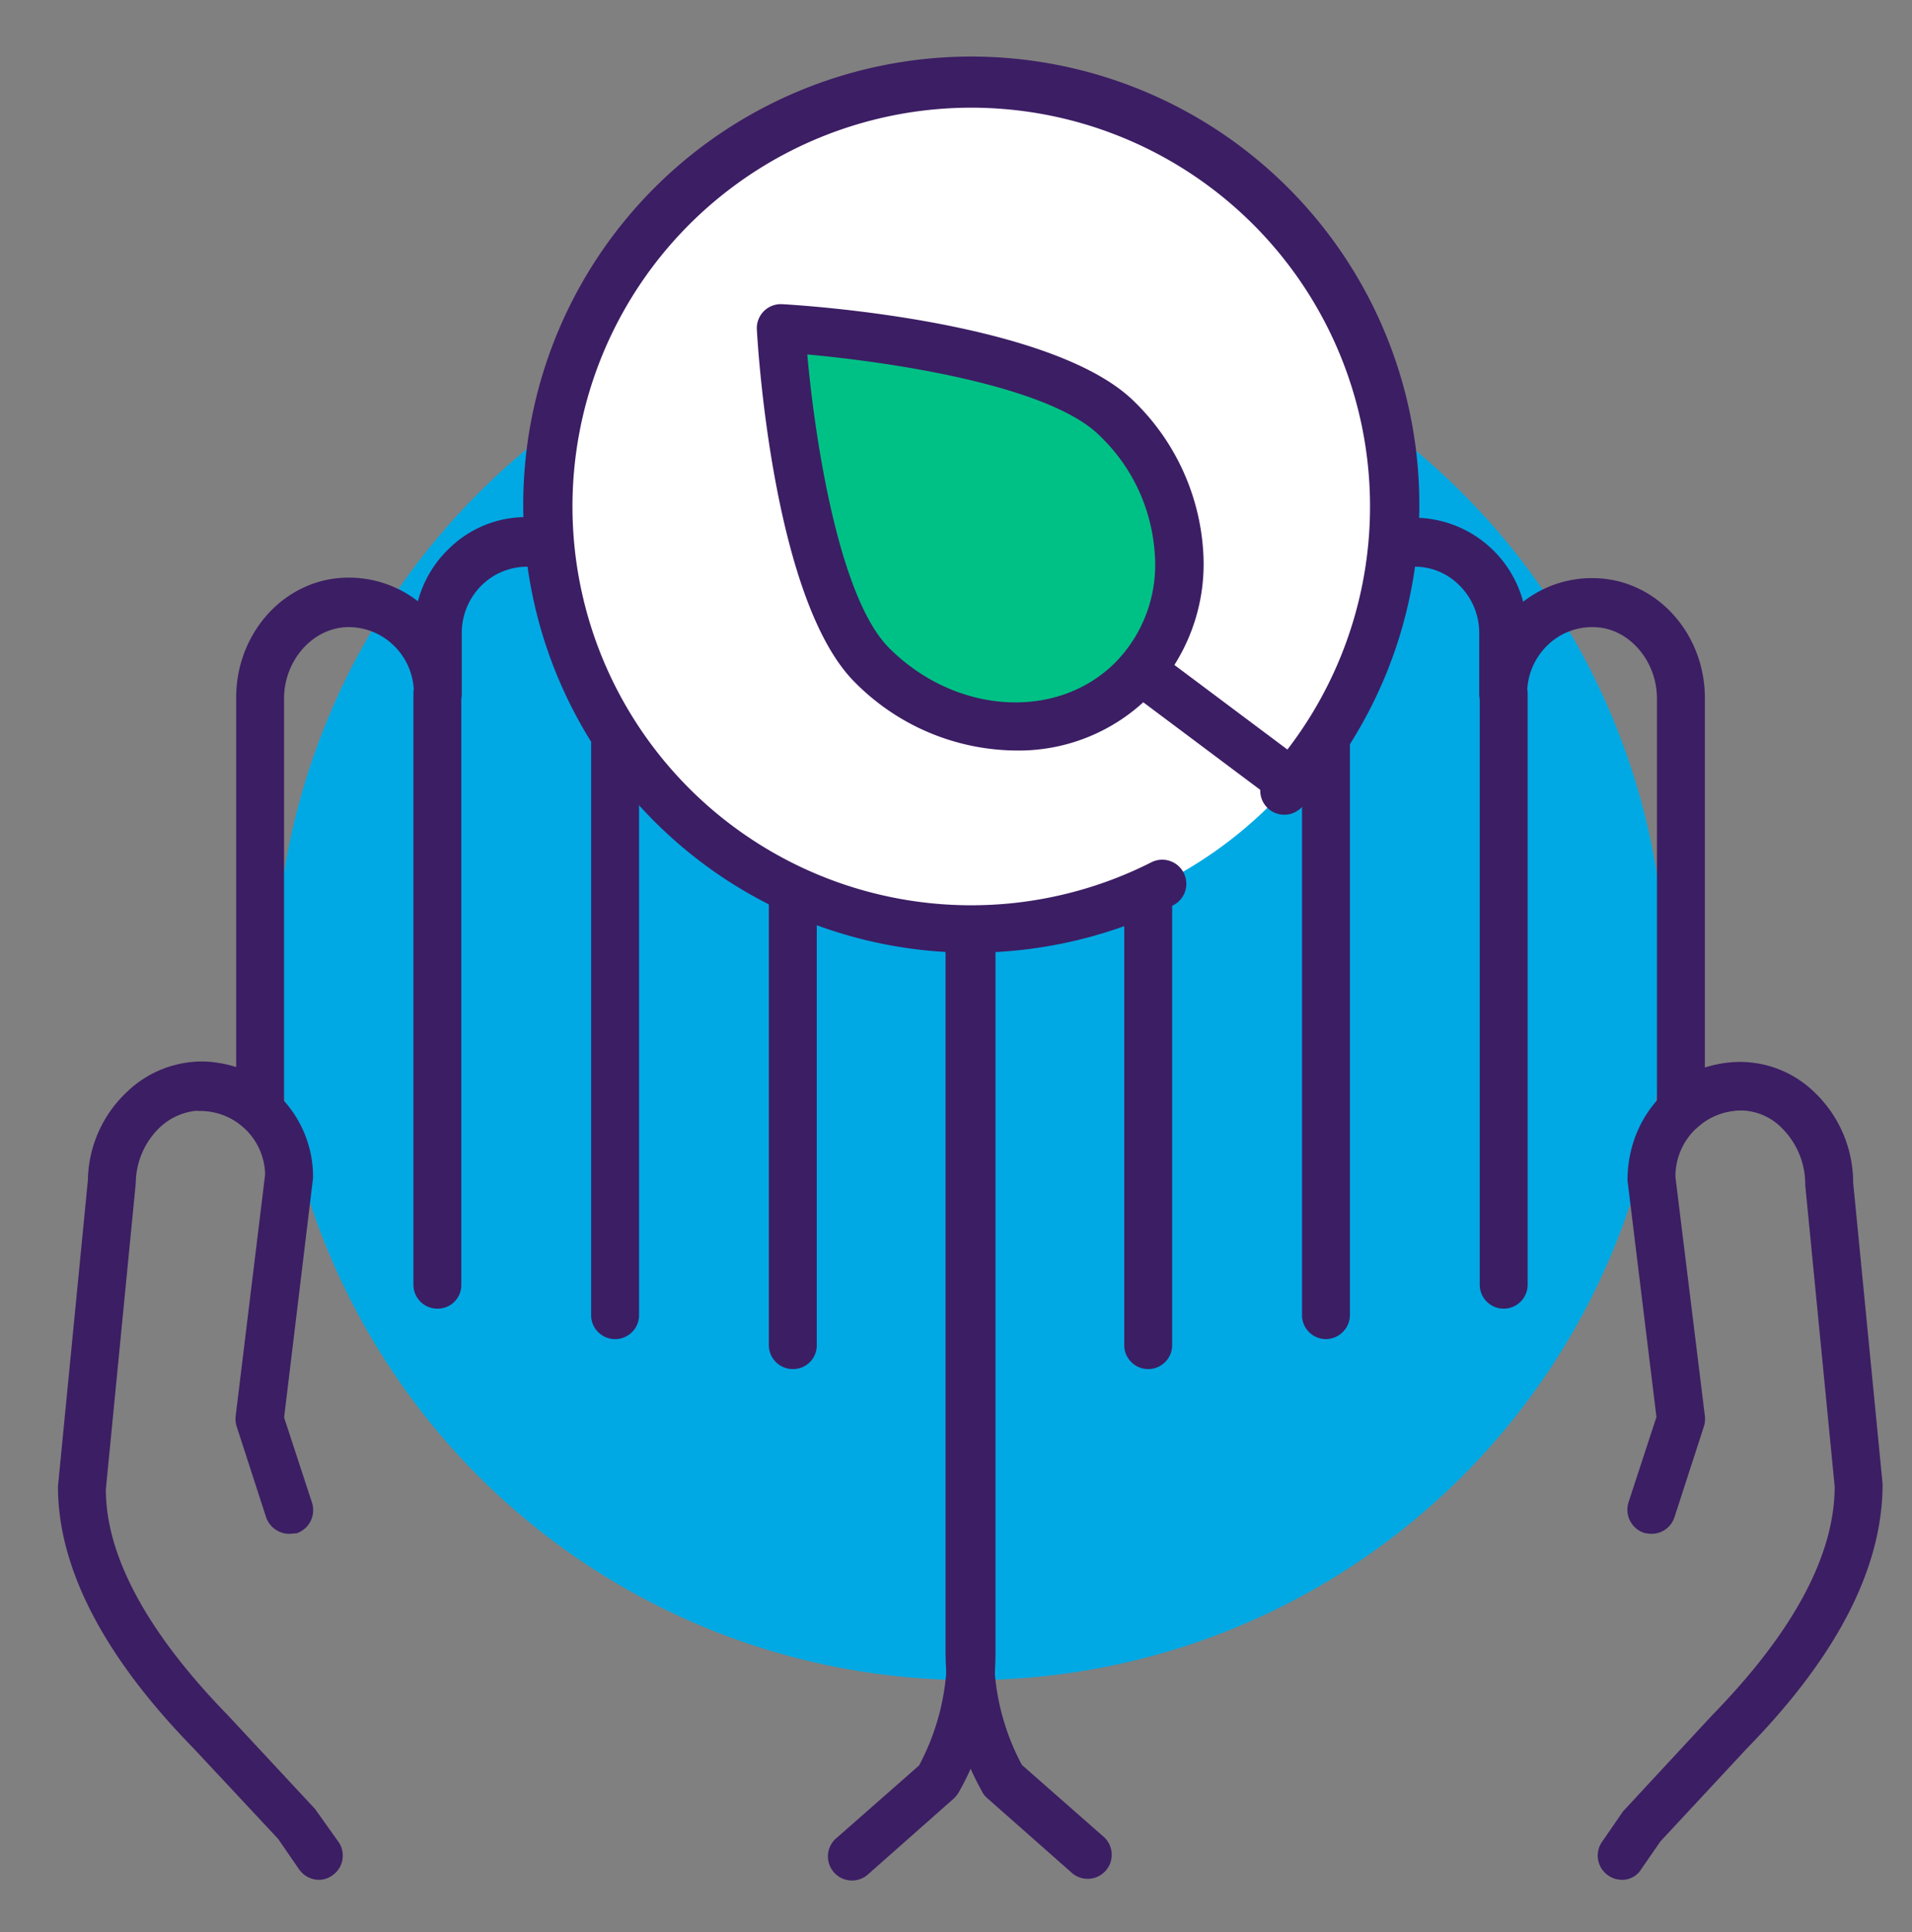
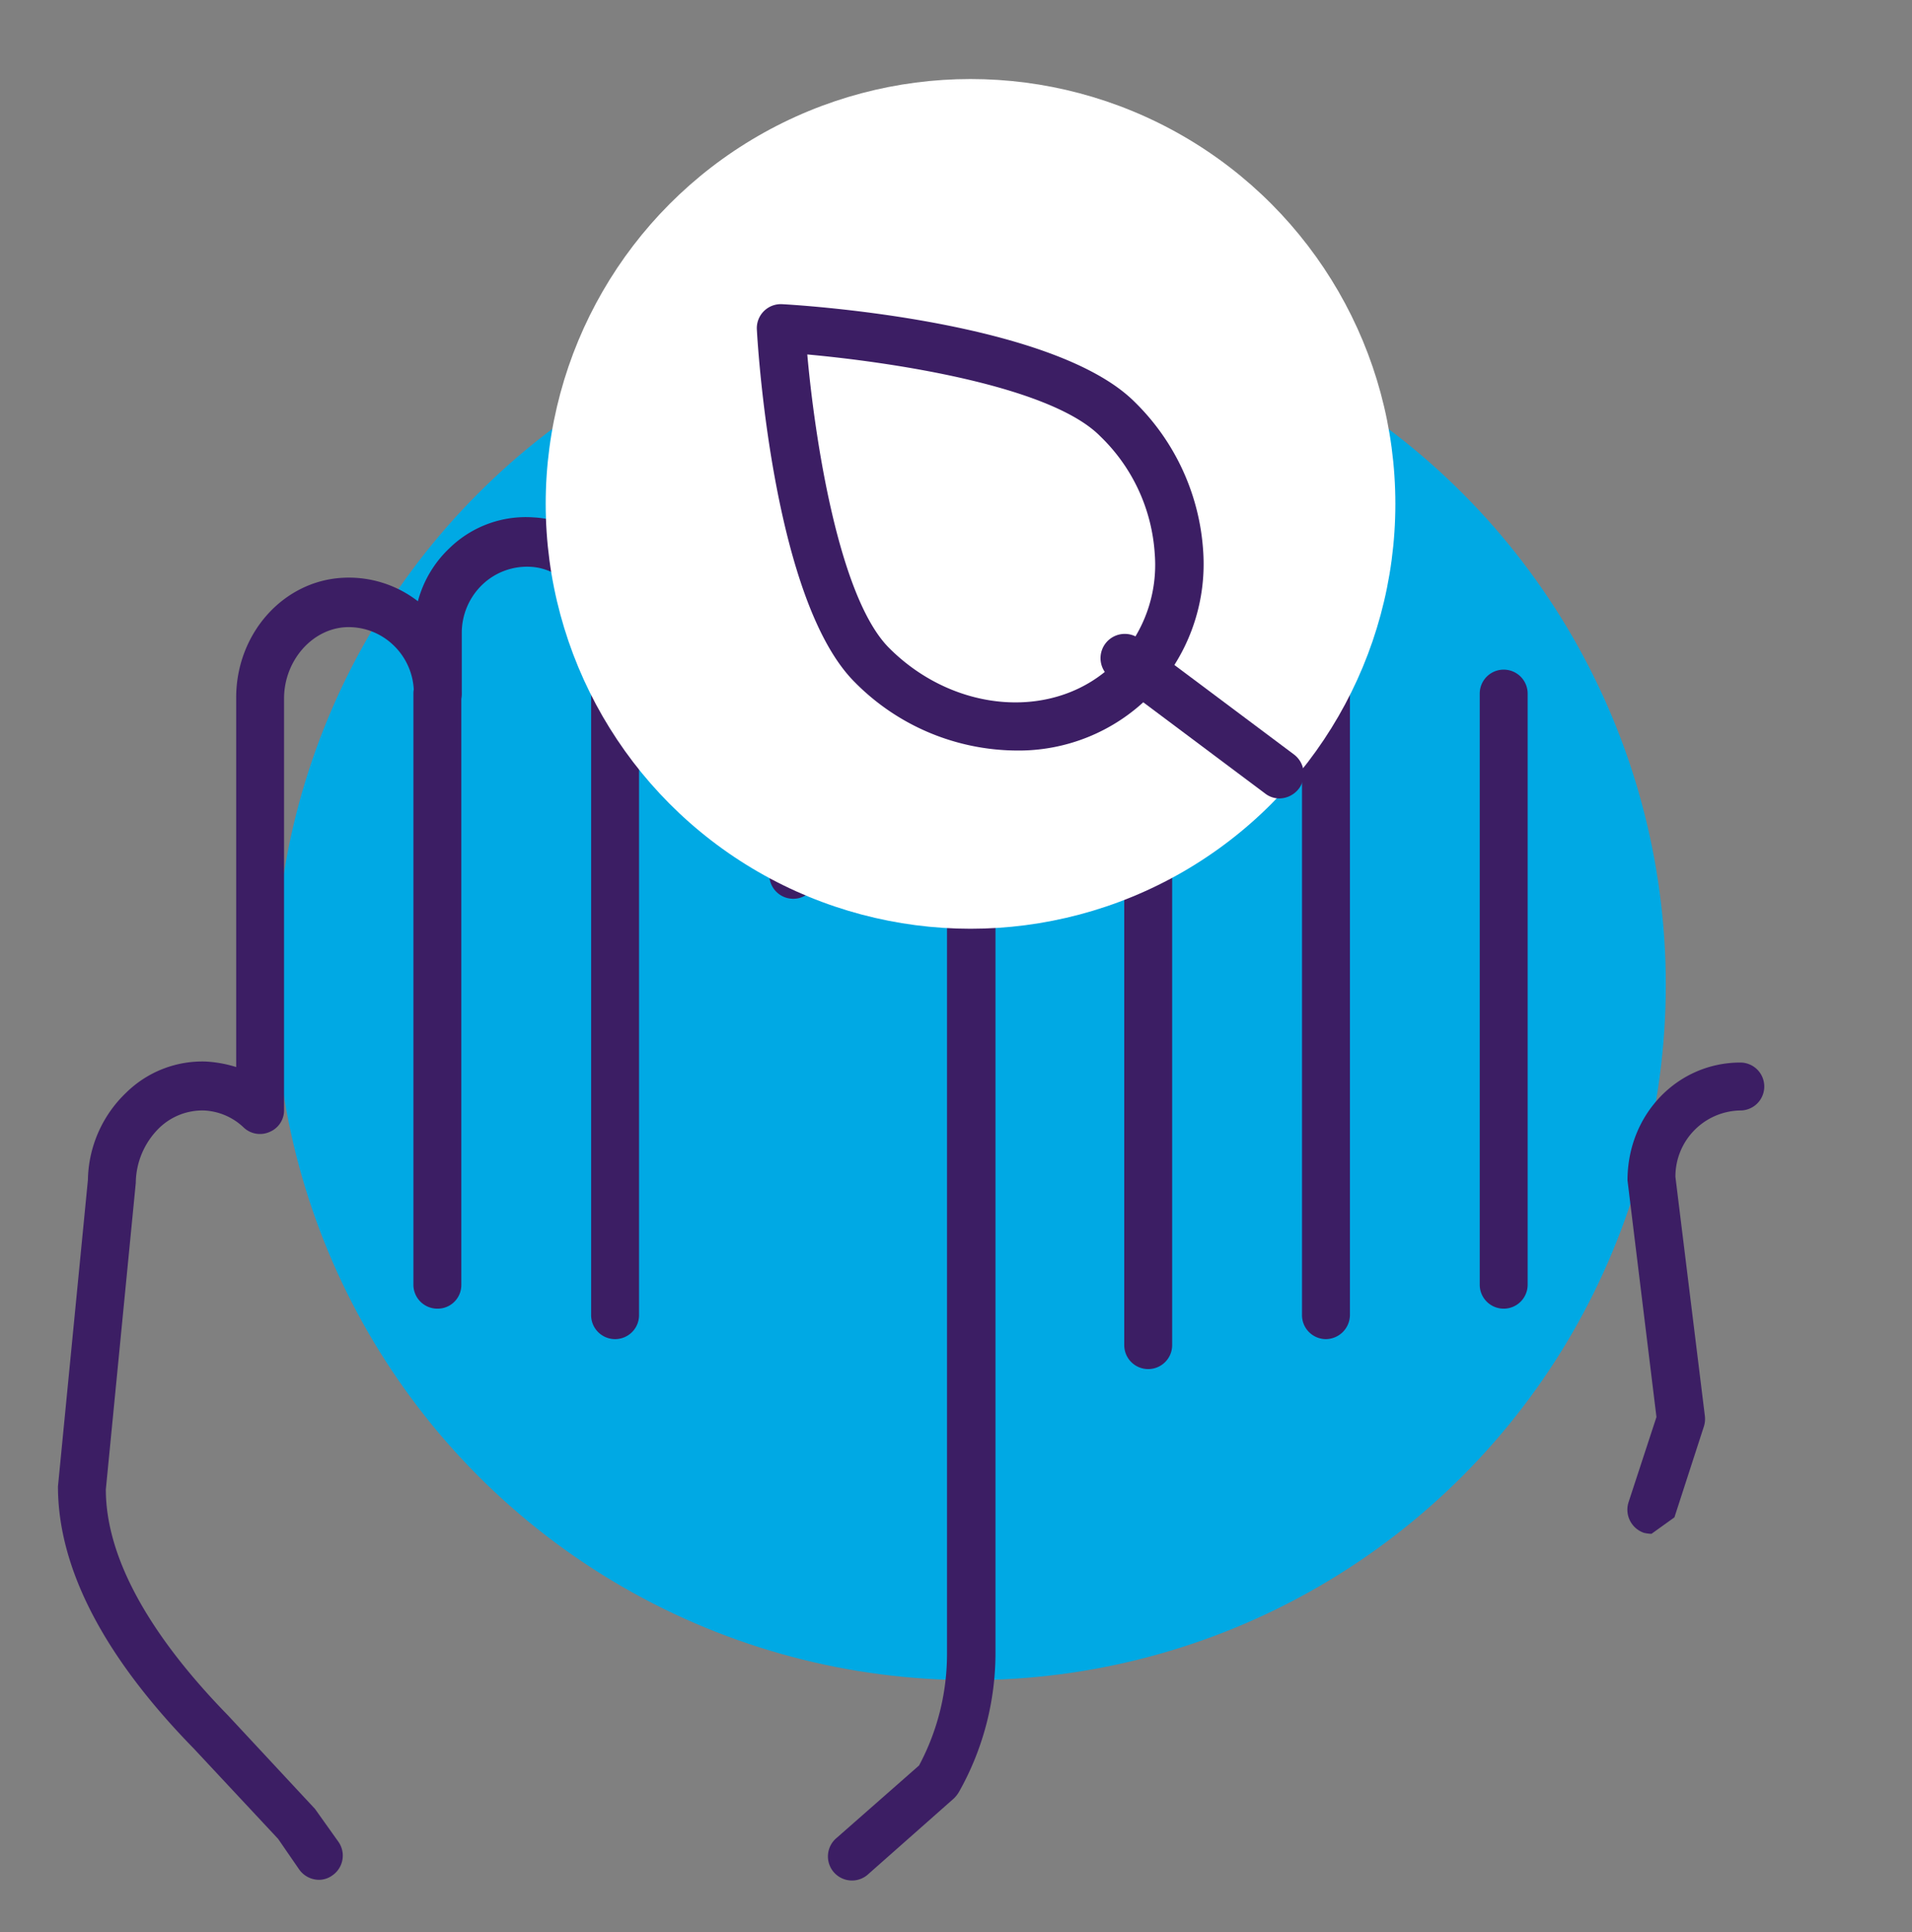
<svg xmlns="http://www.w3.org/2000/svg" id="Warstwa_1" data-name="Warstwa 1" viewBox="0 0 383 387">
  <rect x="0" y="0" width="383" height="387" fill="#808080" stroke="none" />
  <defs>
    <style>.cls-1{fill:#00a9e4;}.cls-2{fill:#3c1e64;}.cls-3{fill:#fff;}.cls-4{fill:#00c185;}</style>
  </defs>
  <title>blejkanObszar roboczy 1 kopiaico</title>
  <circle class="cls-1" cx="194.38" cy="197.23" r="139.3" />
  <path class="cls-2" d="M63.91,376.53a4.89,4.89,0,0,1-4-2.1l-4.2-6.1-16.9-18.1c-18-18.4-27.2-36.1-27.2-52.5l6-61.4a24.71,24.71,0,0,1,7.7-17.5,21.75,21.75,0,0,1,16-6.2,25.31,25.31,0,0,1,6,1.1v-74c0-12.8,9.4-23.4,21.4-24a22.59,22.59,0,0,1,15,4.7,22.65,22.65,0,0,1,6.4-10.7,21.88,21.88,0,0,1,16.7-6.1c9.7.5,17.7,7.5,20.4,17a22.34,22.34,0,0,1,15.2-4.8c12,.6,21.4,11.2,21.4,24v16.4a22.79,22.79,0,0,1,14.2-4.1c12,.6,21.4,11.2,21.4,24V331a56.68,56.68,0,0,1-7.3,27.9,6.42,6.42,0,0,1-1,1.3L174,375.33a4.82,4.82,0,1,1-6.4-7.2l16.5-14.5a47.38,47.38,0,0,0,5.6-22.4v-155c0-7.5-5.5-14-12.3-14.3a12.94,12.94,0,0,0-9.5,3.5,13.38,13.38,0,0,0-4.2,9.8,4.8,4.8,0,0,1-9.6,0v-35.3c0-7.5-5.5-14-12.3-14.3a12.79,12.79,0,0,0-9.5,3.5,13.38,13.38,0,0,0-4.2,9.8,4.8,4.8,0,1,1-9.6,0v-11.1c0-7.5-5.5-14-12.3-14.3a12.94,12.94,0,0,0-9.5,3.5,13.38,13.38,0,0,0-4.2,9.8v12.1a4.8,4.8,0,0,1-4.8,4.8,4.87,4.87,0,0,1-4.8-4.8,13.22,13.22,0,0,0-4.2-9.8,12.94,12.94,0,0,0-9.5-3.5c-6.8.4-12.3,6.8-12.3,14.3v82.4a4.68,4.68,0,0,1-2.9,4.4,4.74,4.74,0,0,1-5.2-.9,12.31,12.31,0,0,0-8-3.4,12.44,12.44,0,0,0-8.9,3.5,15.61,15.61,0,0,0-4.7,11l-6,61.4c0,13.3,8.3,28.7,24.5,45.3l17.4,18.7,4.7,6.6a4.81,4.81,0,0,1-1.2,6.7A4.6,4.6,0,0,1,63.91,376.53Z" />
  <path class="cls-2" d="M87.61,262.13a4.8,4.8,0,0,1-4.8-4.8V138.93a4.8,4.8,0,0,1,4.8-4.8,4.87,4.87,0,0,1,4.8,4.8v118.4A4.74,4.74,0,0,1,87.61,262.13Z" />
  <path class="cls-2" d="M123.21,268.23a4.8,4.8,0,0,1-4.8-4.8V138.93a4.8,4.8,0,1,1,9.6,0v124.5A4.8,4.8,0,0,1,123.21,268.23Z" />
-   <path class="cls-2" d="M158.81,274.23a4.8,4.8,0,0,1-4.8-4.8V169.13a4.8,4.8,0,0,1,9.6,0v100.3A4.74,4.74,0,0,1,158.81,274.23Z" />
-   <path class="cls-2" d="M57.91,307.23a4.93,4.93,0,0,1-4.6-3.3l-5.9-18.2a5,5,0,0,1-.2-2.1l5.9-48.4a13,13,0,0,0-13-12.7,4.8,4.8,0,1,1,0-9.6,22.79,22.79,0,0,1,22.6,23l-5.8,48,5.6,17.1a4.9,4.9,0,0,1-3.1,6.1C58.91,307.13,58.41,307.23,57.91,307.23Z" />
-   <path class="cls-2" d="M324.91,376.53a4.9,4.9,0,0,1-2.8-.9,4.81,4.81,0,0,1-1.2-6.7l4.2-6.1,17.8-19.2c16.3-16.7,24.6-32.1,24.6-45.9l-5.9-60.4a15.84,15.84,0,0,0-4.7-11.4,11.75,11.75,0,0,0-8.9-3.5,12.52,12.52,0,0,0-8,3.4,5,5,0,0,1-5.2.9,4.79,4.79,0,0,1-2.9-4.4v-82.4c0-7.5-5.5-14-12.3-14.3a12.79,12.79,0,0,0-9.5,3.5,13.38,13.38,0,0,0-4.2,9.8,4.8,4.8,0,0,1-9.6,0v-12.1a13.38,13.38,0,0,0-4.2-9.8,12.54,12.54,0,0,0-9.5-3.5c-6.8.4-12.3,6.8-12.3,14.3v11.1a4.8,4.8,0,0,1-9.6,0,13.22,13.22,0,0,0-4.2-9.8,12.79,12.79,0,0,0-9.5-3.5c-6.8.4-12.3,6.8-12.3,14.3v35.3a4.8,4.8,0,0,1-9.6,0,13.22,13.22,0,0,0-4.2-9.8,12.54,12.54,0,0,0-9.5-3.5c-6.8.4-12.3,6.8-12.3,14.3v154.9a47.09,47.09,0,0,0,5.6,22.4l16.5,14.5a4.82,4.82,0,0,1-6.4,7.2l-17.1-15.1a4.12,4.12,0,0,1-1-1.3,57.77,57.77,0,0,1-7.3-27.9V176.23c0-12.8,9.4-23.4,21.4-24a22.35,22.35,0,0,1,14.2,4.1v-16.4c0-12.8,9.4-23.4,21.4-24a22.5,22.5,0,0,1,15.2,4.8c2.7-9.4,10.7-16.4,20.4-17a22.67,22.67,0,0,1,23.1,16.8,22.42,22.42,0,0,1,15-4.7c12,.6,21.4,11.2,21.4,24v74a23.59,23.59,0,0,1,6-1.1,21.41,21.41,0,0,1,16,6.1,25,25,0,0,1,7.7,18l5.9,60.4c0,16.9-9.2,34.6-27.2,53l-17.3,18.6-3.8,5.5A4.47,4.47,0,0,1,324.91,376.53Z" />
  <path class="cls-2" d="M301.21,262.13a4.8,4.8,0,0,1-4.8-4.8V138.93a4.8,4.8,0,0,1,9.6,0v118.4A4.8,4.8,0,0,1,301.21,262.13Z" />
  <path class="cls-2" d="M265.61,268.23a4.8,4.8,0,0,1-4.8-4.8V138.93a4.8,4.8,0,1,1,9.6,0v124.5A4.87,4.87,0,0,1,265.61,268.23Z" />
  <path class="cls-2" d="M230,274.23a4.8,4.8,0,0,1-4.8-4.8V169.13a4.8,4.8,0,0,1,9.6,0v100.3A4.8,4.8,0,0,1,230,274.23Z" />
-   <path class="cls-2" d="M330.81,307.23a7.72,7.72,0,0,1-1.5-.2,4.9,4.9,0,0,1-3.1-6.1l5.6-17.1-5.8-47.4c0-13.3,10.1-23.6,22.6-23.6a4.8,4.8,0,1,1,0,9.6,13.23,13.23,0,0,0-13,13.3l5.9,47.9a5,5,0,0,1-.2,2.1l-5.9,18.2A4.83,4.83,0,0,1,330.81,307.23Z" />
+   <path class="cls-2" d="M330.81,307.23a7.72,7.72,0,0,1-1.5-.2,4.9,4.9,0,0,1-3.1-6.1l5.6-17.1-5.8-47.4c0-13.3,10.1-23.6,22.6-23.6a4.8,4.8,0,1,1,0,9.6,13.23,13.23,0,0,0-13,13.3l5.9,47.9a5,5,0,0,1-.2,2.1l-5.9,18.2Z" />
  <circle class="cls-3" cx="194.41" cy="100.93" r="85.1" />
-   <path class="cls-2" d="M194.41,190.83a89.75,89.75,0,1,1,66.4-29.2,4.81,4.81,0,1,1-7.1-6.5,79.88,79.88,0,1,0-23.1,17.6,4.83,4.83,0,0,1,4.4,8.6A90.7,90.7,0,0,1,194.41,190.83Z" />
  <path class="cls-2" d="M256.31,159.93a4.64,4.64,0,0,1-2.9-1l-31-23.2a4.86,4.86,0,0,1,5.8-7.8l31,23.2a4.9,4.9,0,0,1,1,6.8A5,5,0,0,1,256.31,159.93Z" />
-   <path class="cls-4" d="M223.91,84c15.2,15.2,16.5,38.6,2.9,52.2s-37,12.3-52.2-2.9-18.2-67.5-18.2-67.5S208.71,68.83,223.91,84Z" />
  <path class="cls-2" d="M203.41,150.33a45.89,45.89,0,0,1-32.2-13.7c-16-16-19.3-65.1-19.6-70.6a4.81,4.81,0,0,1,5.1-5.1c5.5.3,54.6,3.6,70.6,19.6h0a45.91,45.91,0,0,1,13.7,29.8,37.81,37.81,0,0,1-10.8,29.2A37.06,37.06,0,0,1,203.41,150.33ZM161.71,71c1.5,16.8,6.3,48.7,16.4,58.8,13.3,13.3,33.6,14.6,45.3,2.9a27.91,27.91,0,0,0,7.9-21.8,35.83,35.83,0,0,0-10.9-23.5h0C210.41,77.23,178.51,72.53,161.71,71Z" />
</svg>